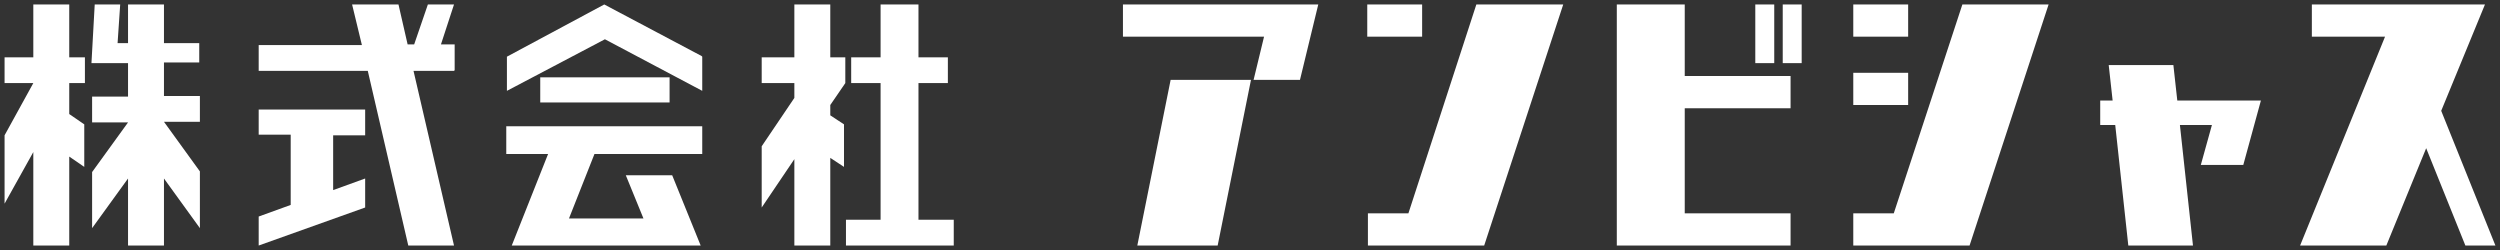
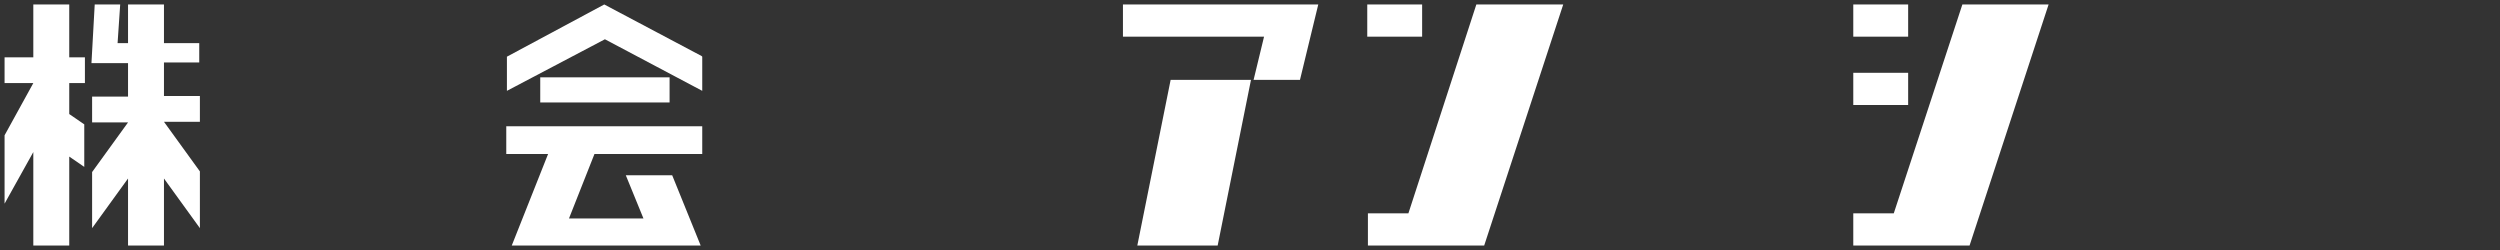
<svg xmlns="http://www.w3.org/2000/svg" width="280" height="28" viewBox="0 0 280 28" fill="none">
  <rect x="0" y="0" width="280" height="28" fill="#333333" stroke="none" />
  <g clip-path="url(#clip0_278_768)">
    <path d="M7.755 6.42H9.511V9.307H7.755V12.773L9.438 13.928V18.692L7.755 17.537V27.572H3.731V17.032L0.512 22.808V15.155L3.731 9.307H0.512V6.42H3.731V0.5H7.755V6.42ZM22.388 19.27V25.551L18.364 19.992V27.5H14.34V19.992L10.316 25.551V19.27L14.34 13.711H10.316V10.823H14.34V7.07H10.243L10.608 0.5H13.462L13.169 4.832H14.34V0.5H18.364V4.832H22.315V6.997H18.364V10.751H22.388V13.639H18.364L22.388 19.198V19.27Z" fill="white" />
-     <path d="M50.849 7.936H46.313L50.849 27.5H45.727L41.191 7.936H28.973V5.048H40.533L39.435 0.5H44.63L45.654 4.976H46.386L47.922 0.5H50.849L49.386 4.976H50.922V7.864L50.849 7.936ZM28.973 12.267H40.898V15.155H37.313V21.291L40.898 19.992V23.241L28.973 27.5V24.251L32.558 22.952V15.083H28.973V12.195V12.267Z" fill="white" />
    <path d="M78.651 6.348V10.174L67.75 4.398L56.775 10.174V6.348L67.677 0.5L78.578 6.275L78.651 6.348ZM56.775 14.144H78.651V17.249H66.579L63.726 24.468H72.067L70.091 19.631H75.286L78.505 27.572H57.288L61.385 17.249H56.702V14.144H56.775ZM74.993 8.658V11.473H60.507V8.658H74.993Z" fill="white" />
-     <path d="M92.992 6.42H94.675V9.307L92.992 11.762V12.917L94.528 13.928V18.692L92.992 17.682V27.5H88.968V17.826L85.31 23.241V16.382L88.968 10.968V9.307H85.31V6.42H88.968V0.5H92.992V6.42ZM106.82 24.612V27.5H94.748V24.612H98.626V9.307H95.333V6.42H98.626V0.5H102.869V6.42H106.161V9.307H102.869V24.612H106.747H106.82Z" fill="white" />
    <path d="M147.646 0.5L145.597 8.947H140.402L141.573 4.11H125.77V0.5H147.646ZM127.379 27.5L131.111 8.947H140.11L136.378 27.5H127.379Z" fill="white" />
    <path d="M175.082 0.5L166.229 27.5H153.206V23.89H157.742L165.351 0.5H175.082ZM159.279 4.11H153.133V0.5H159.279V4.11Z" fill="white" />
-     <path d="M188.691 12.195V23.89H200.544V27.5H181.082V0.5H188.691V8.513H200.544V12.123H188.691V12.195ZM198.715 0.5H196.593V7.07H198.715V0.5ZM201.788 0.5H199.666V7.07H201.788V0.5Z" fill="white" />
    <path d="M229.444 0.5L220.591 27.5H207.567V23.89H212.104L219.786 0.5H229.444ZM213.713 4.11H207.567V0.5H213.713V4.11ZM213.713 11.762H207.567V8.152H213.713V11.762Z" fill="white" />
-     <path d="M251.247 18.476H246.491L247.735 14H244.15L245.613 27.5H238.37L236.906 14H235.224V11.257H236.614L236.175 7.286H243.418L243.857 11.257H253.222L251.247 18.476Z" fill="white" />
-     <path d="M276.122 27.5L271.732 16.599L267.269 27.5H257.611L267.123 4.11H258.928V0.5H278.317L273.415 12.412L279.487 27.5H276.122Z" fill="white" />
  </g>
  <defs>
    <clipPath id="clip0_278_768">
      <rect width="280" height="27" fill="white" transform="translate(0 0.5)" />
    </clipPath>
  </defs>
</svg>